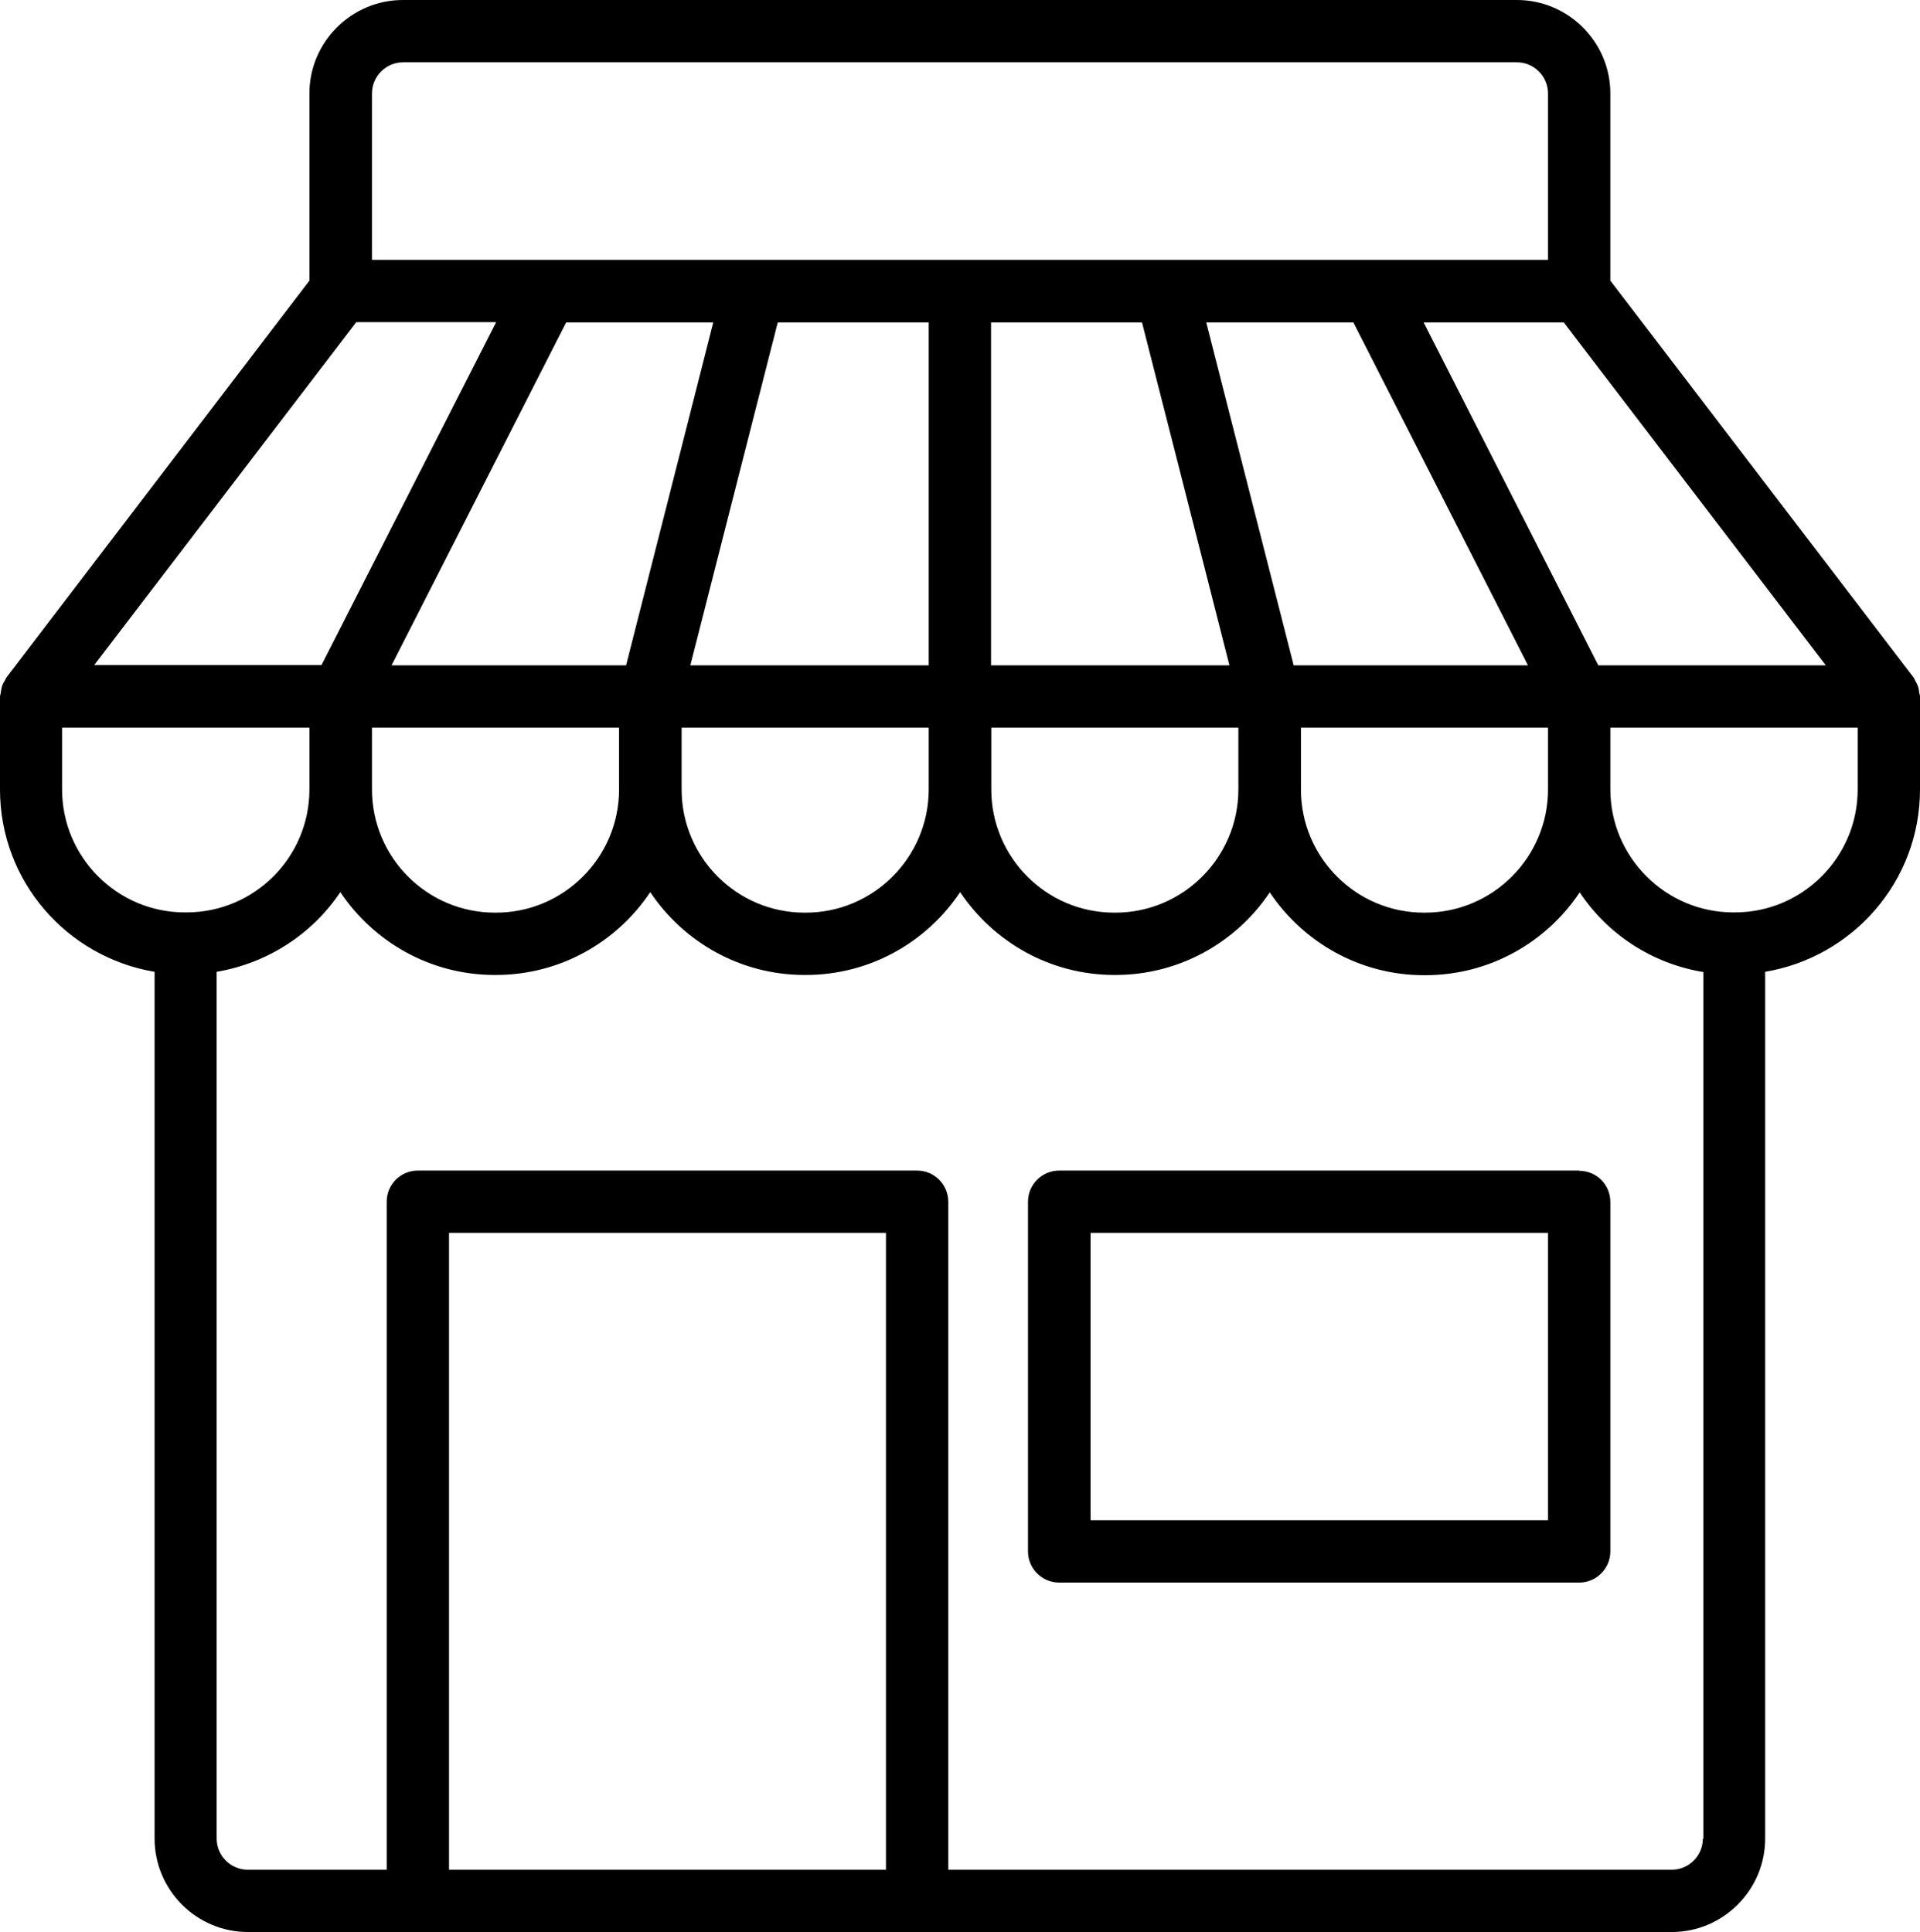
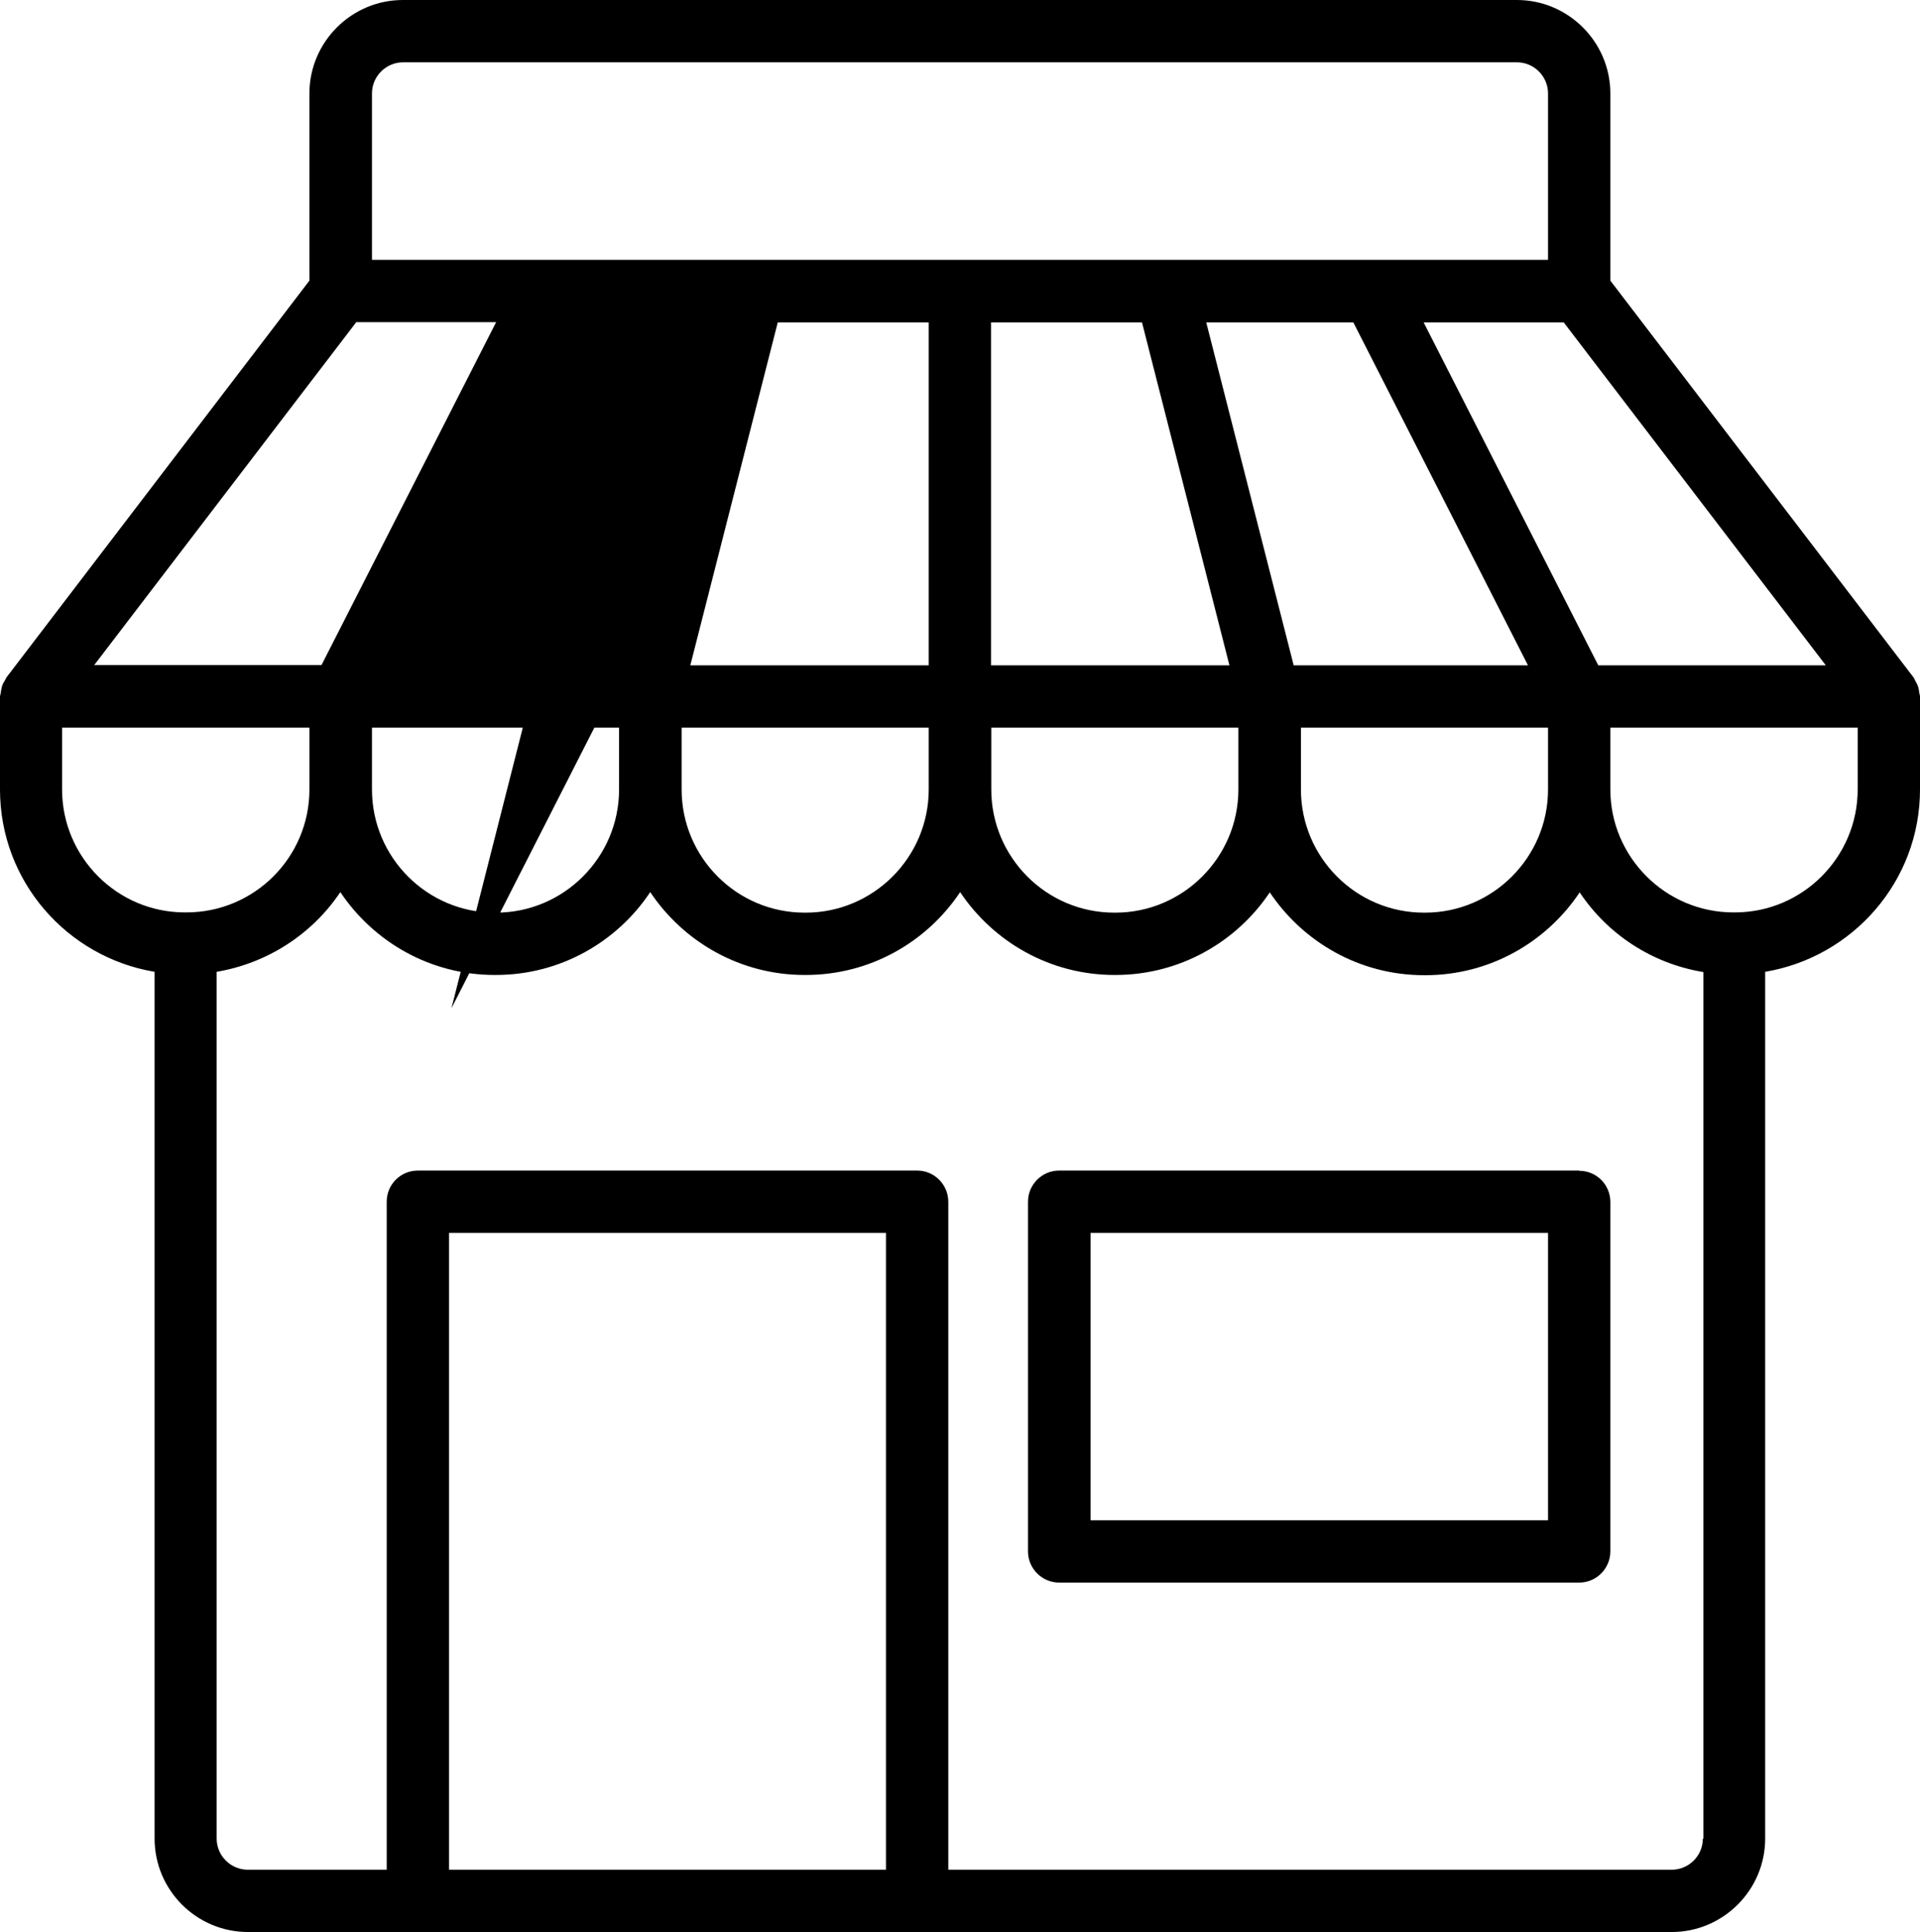
<svg xmlns="http://www.w3.org/2000/svg" id="Layer_2" width="79.49" height="80" viewBox="0 0 79.49 80">
  <g id="Layer_1-2">
-     <path d="M6.4,40.24v35.89c0,2.13,1.73,3.87,3.87,3.87h58.94c2.13,0,3.87-1.74,3.87-3.87v-35.89c3.63-.61,6.41-3.75,6.41-7.55v-3.85c0-.05-.02-.1-.03-.15-.01-.09-.02-.17-.05-.26-.03-.09-.07-.16-.11-.23-.03-.05-.04-.1-.07-.14l-12.56-16.44V3.87c0-2.13-1.74-3.87-3.87-3.87H16.68c-2.13,0-3.87,1.74-3.87,3.87v7.75L.26,28.06s-.04.09-.07.14c-.05.07-.09.15-.11.23s-.04.17-.05.26c0,.05-.03.1-.03.15v3.85c0,3.8,2.77,6.94,6.4,7.55h0ZM36.68,77.42h-18.09v-26.37h18.09v26.37ZM70.5,76.13c0,.71-.58,1.29-1.29,1.29h-29.95v-27.66c0-.71-.58-1.29-1.29-1.29h-20.67c-.71,0-1.29.57-1.29,1.29v27.66h-5.75c-.71,0-1.29-.58-1.29-1.29v-35.89c2.12-.36,3.96-1.57,5.12-3.3,1.38,2.06,3.72,3.43,6.39,3.43h.05c2.66,0,5.01-1.36,6.39-3.43,1.38,2.06,3.72,3.43,6.39,3.43h.05c2.66,0,5.01-1.36,6.39-3.43,1.38,2.06,3.72,3.43,6.39,3.43h.04c2.66,0,5.01-1.36,6.39-3.42,1.38,2.06,3.72,3.43,6.39,3.43h.05c2.66,0,5.01-1.36,6.39-3.43,1.15,1.73,2.99,2.95,5.12,3.3v35.89ZM28.58,27.55l3.62-14.2h6.25v14.2h-9.87ZM38.45,30.13v2.56c0,2.81-2.29,5.1-5.09,5.1h-.05c-2.81,0-5.09-2.29-5.09-5.1v-2.56h10.24ZM25.92,27.55h-9.71l7.23-14.2h6.09l-3.61,14.2ZM25.63,30.13v2.56c0,2.81-2.29,5.1-5.09,5.1h-.05c-2.81,0-5.09-2.29-5.09-5.1v-2.56h10.24ZM53.56,27.55l-3.62-14.2h6.09l7.23,14.2h-9.71ZM64.09,30.13v2.56c0,2.81-2.29,5.1-5.09,5.1h-.05c-2.81,0-5.09-2.29-5.09-5.1v-2.56h10.24ZM50.9,27.55h-9.87v-14.2s6.25,0,6.25,0l3.62,14.2ZM51.27,30.13v2.56c0,2.81-2.29,5.1-5.09,5.1h-.05c-2.81,0-5.09-2.29-5.09-5.1v-2.56h10.24ZM76.91,32.69c0,2.8-2.28,5.09-5.08,5.09-.01,0-.02,0-.03,0s-.02,0-.04,0c-2.8,0-5.09-2.29-5.09-5.09v-2.56h10.24v2.56ZM75.59,27.55h-9.42l-7.23-14.2h5.8l10.85,14.2ZM15.4,3.87c0-.71.58-1.29,1.29-1.29h46.11c.71,0,1.29.58,1.29,1.29v6.89H15.4s0-6.89,0-6.89ZM14.74,13.34h5.8l-7.23,14.2H3.9l10.85-14.2ZM2.57,30.13h10.24v2.56c0,2.81-2.28,5.09-5.09,5.09-.01,0-.02,0-.04,0s-.02,0-.03,0c-2.8,0-5.08-2.29-5.08-5.09v-2.56ZM65.38,48.47h-21.53c-.71,0-1.29.58-1.29,1.29v14.48c0,.71.58,1.29,1.29,1.29h21.53c.71,0,1.29-.58,1.29-1.29v-14.47c0-.71-.57-1.29-1.29-1.29h0ZM64.09,62.95h-18.94v-11.9h18.94v11.9Z" />
+     <path d="M6.4,40.24v35.89c0,2.13,1.73,3.87,3.87,3.87h58.94c2.13,0,3.87-1.74,3.87-3.87v-35.89c3.63-.61,6.41-3.75,6.41-7.55v-3.85c0-.05-.02-.1-.03-.15-.01-.09-.02-.17-.05-.26-.03-.09-.07-.16-.11-.23-.03-.05-.04-.1-.07-.14l-12.56-16.44V3.87c0-2.13-1.74-3.87-3.87-3.87H16.68c-2.13,0-3.87,1.74-3.87,3.87v7.75L.26,28.06s-.04.09-.07.14c-.05.07-.09.15-.11.23s-.04.17-.05.26c0,.05-.03.1-.03.15v3.85c0,3.8,2.77,6.94,6.4,7.55h0ZM36.68,77.42h-18.09v-26.37h18.09v26.37ZM70.5,76.13c0,.71-.58,1.29-1.29,1.29h-29.95v-27.66c0-.71-.58-1.29-1.29-1.29h-20.67c-.71,0-1.29.57-1.29,1.29v27.66h-5.75c-.71,0-1.29-.58-1.29-1.29v-35.89c2.12-.36,3.96-1.57,5.12-3.3,1.38,2.06,3.72,3.43,6.39,3.43h.05c2.66,0,5.01-1.36,6.39-3.43,1.38,2.06,3.72,3.43,6.39,3.43h.05c2.66,0,5.01-1.36,6.39-3.43,1.38,2.06,3.72,3.43,6.39,3.43h.04c2.66,0,5.01-1.36,6.39-3.42,1.38,2.06,3.72,3.43,6.39,3.43h.05c2.66,0,5.01-1.36,6.39-3.43,1.15,1.73,2.99,2.95,5.12,3.3v35.89ZM28.58,27.55l3.62-14.2h6.25v14.2h-9.87ZM38.45,30.13v2.56c0,2.81-2.29,5.1-5.09,5.1h-.05c-2.81,0-5.09-2.29-5.09-5.1v-2.56h10.24ZM25.92,27.55h-9.71h6.09l-3.61,14.2ZM25.63,30.13v2.56c0,2.81-2.29,5.1-5.09,5.1h-.05c-2.81,0-5.09-2.29-5.09-5.1v-2.56h10.24ZM53.56,27.55l-3.62-14.2h6.09l7.23,14.2h-9.71ZM64.09,30.13v2.56c0,2.81-2.29,5.1-5.09,5.1h-.05c-2.81,0-5.09-2.29-5.09-5.1v-2.56h10.24ZM50.9,27.55h-9.87v-14.2s6.25,0,6.25,0l3.62,14.2ZM51.27,30.13v2.56c0,2.81-2.29,5.1-5.09,5.1h-.05c-2.81,0-5.09-2.29-5.09-5.1v-2.56h10.24ZM76.91,32.69c0,2.8-2.28,5.09-5.08,5.09-.01,0-.02,0-.03,0s-.02,0-.04,0c-2.8,0-5.09-2.29-5.09-5.09v-2.56h10.24v2.56ZM75.59,27.55h-9.42l-7.23-14.2h5.8l10.85,14.2ZM15.4,3.87c0-.71.58-1.29,1.29-1.29h46.11c.71,0,1.29.58,1.29,1.29v6.89H15.4s0-6.89,0-6.89ZM14.74,13.34h5.8l-7.23,14.2H3.9l10.85-14.2ZM2.57,30.13h10.24v2.56c0,2.81-2.28,5.09-5.09,5.09-.01,0-.02,0-.04,0s-.02,0-.03,0c-2.8,0-5.08-2.29-5.08-5.09v-2.56ZM65.38,48.47h-21.53c-.71,0-1.29.58-1.29,1.29v14.48c0,.71.58,1.29,1.29,1.29h21.53c.71,0,1.29-.58,1.29-1.29v-14.47c0-.71-.57-1.29-1.29-1.29h0ZM64.09,62.95h-18.94v-11.9h18.94v11.9Z" />
  </g>
</svg>